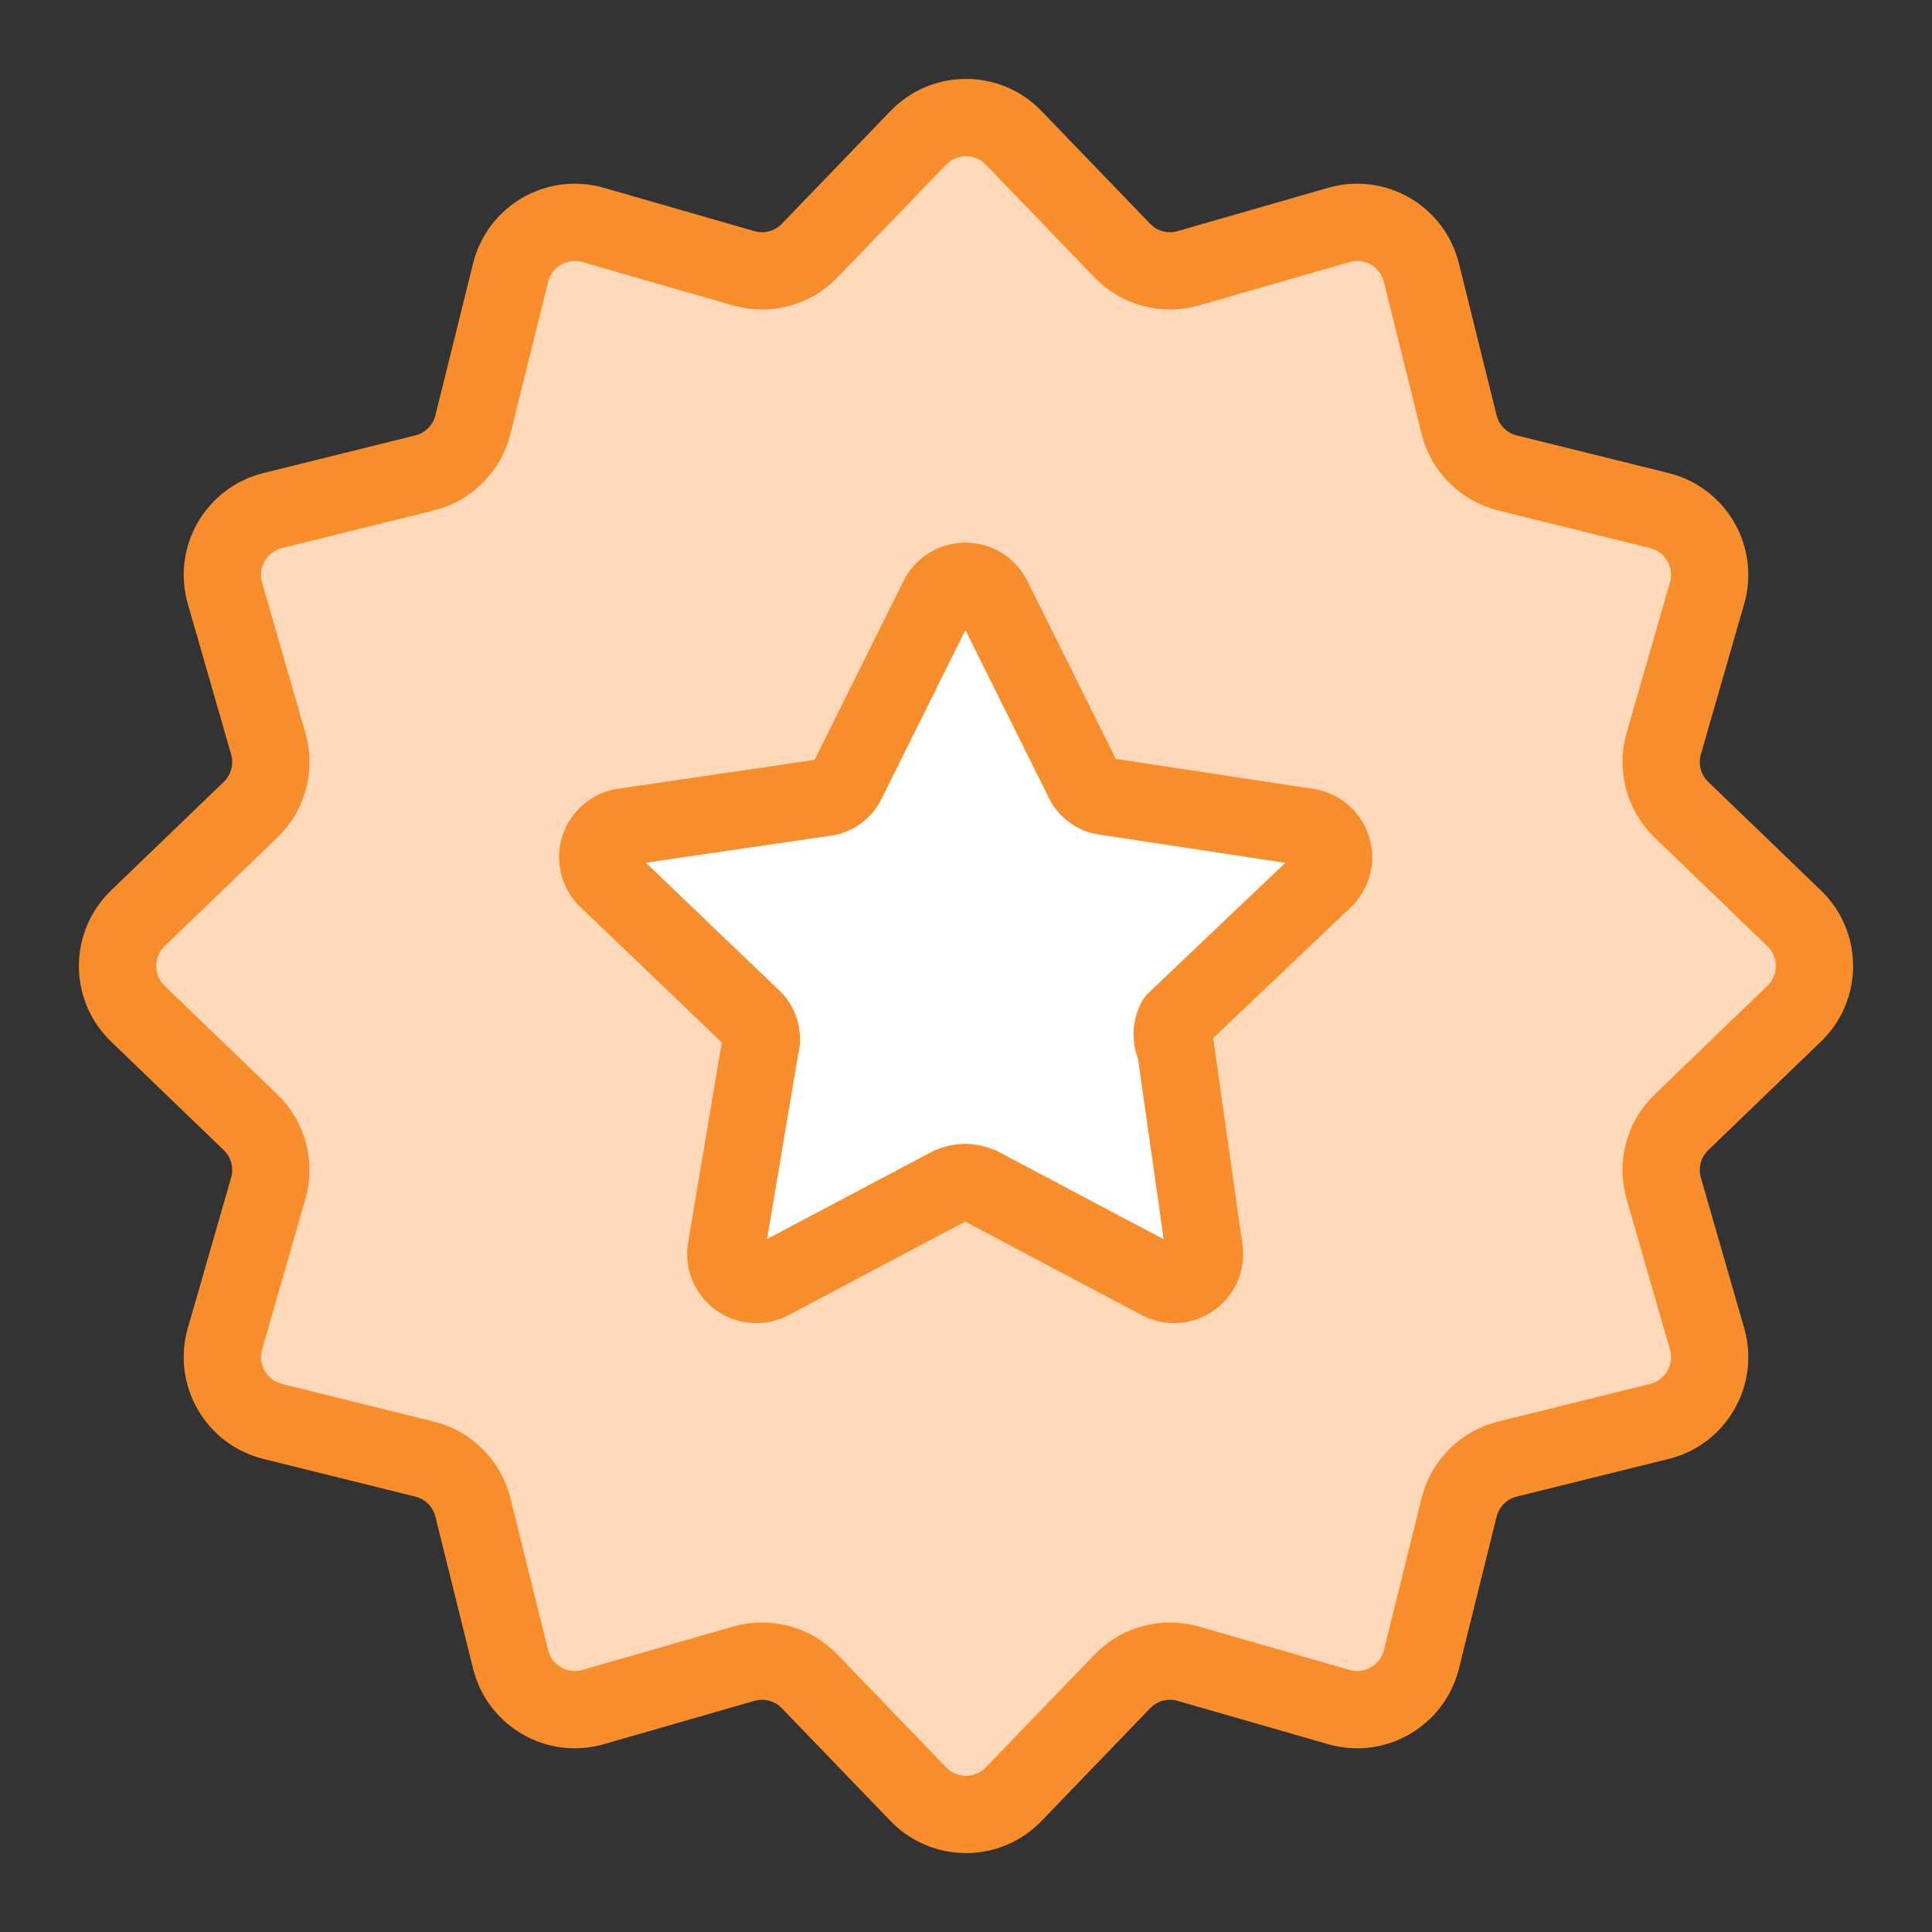
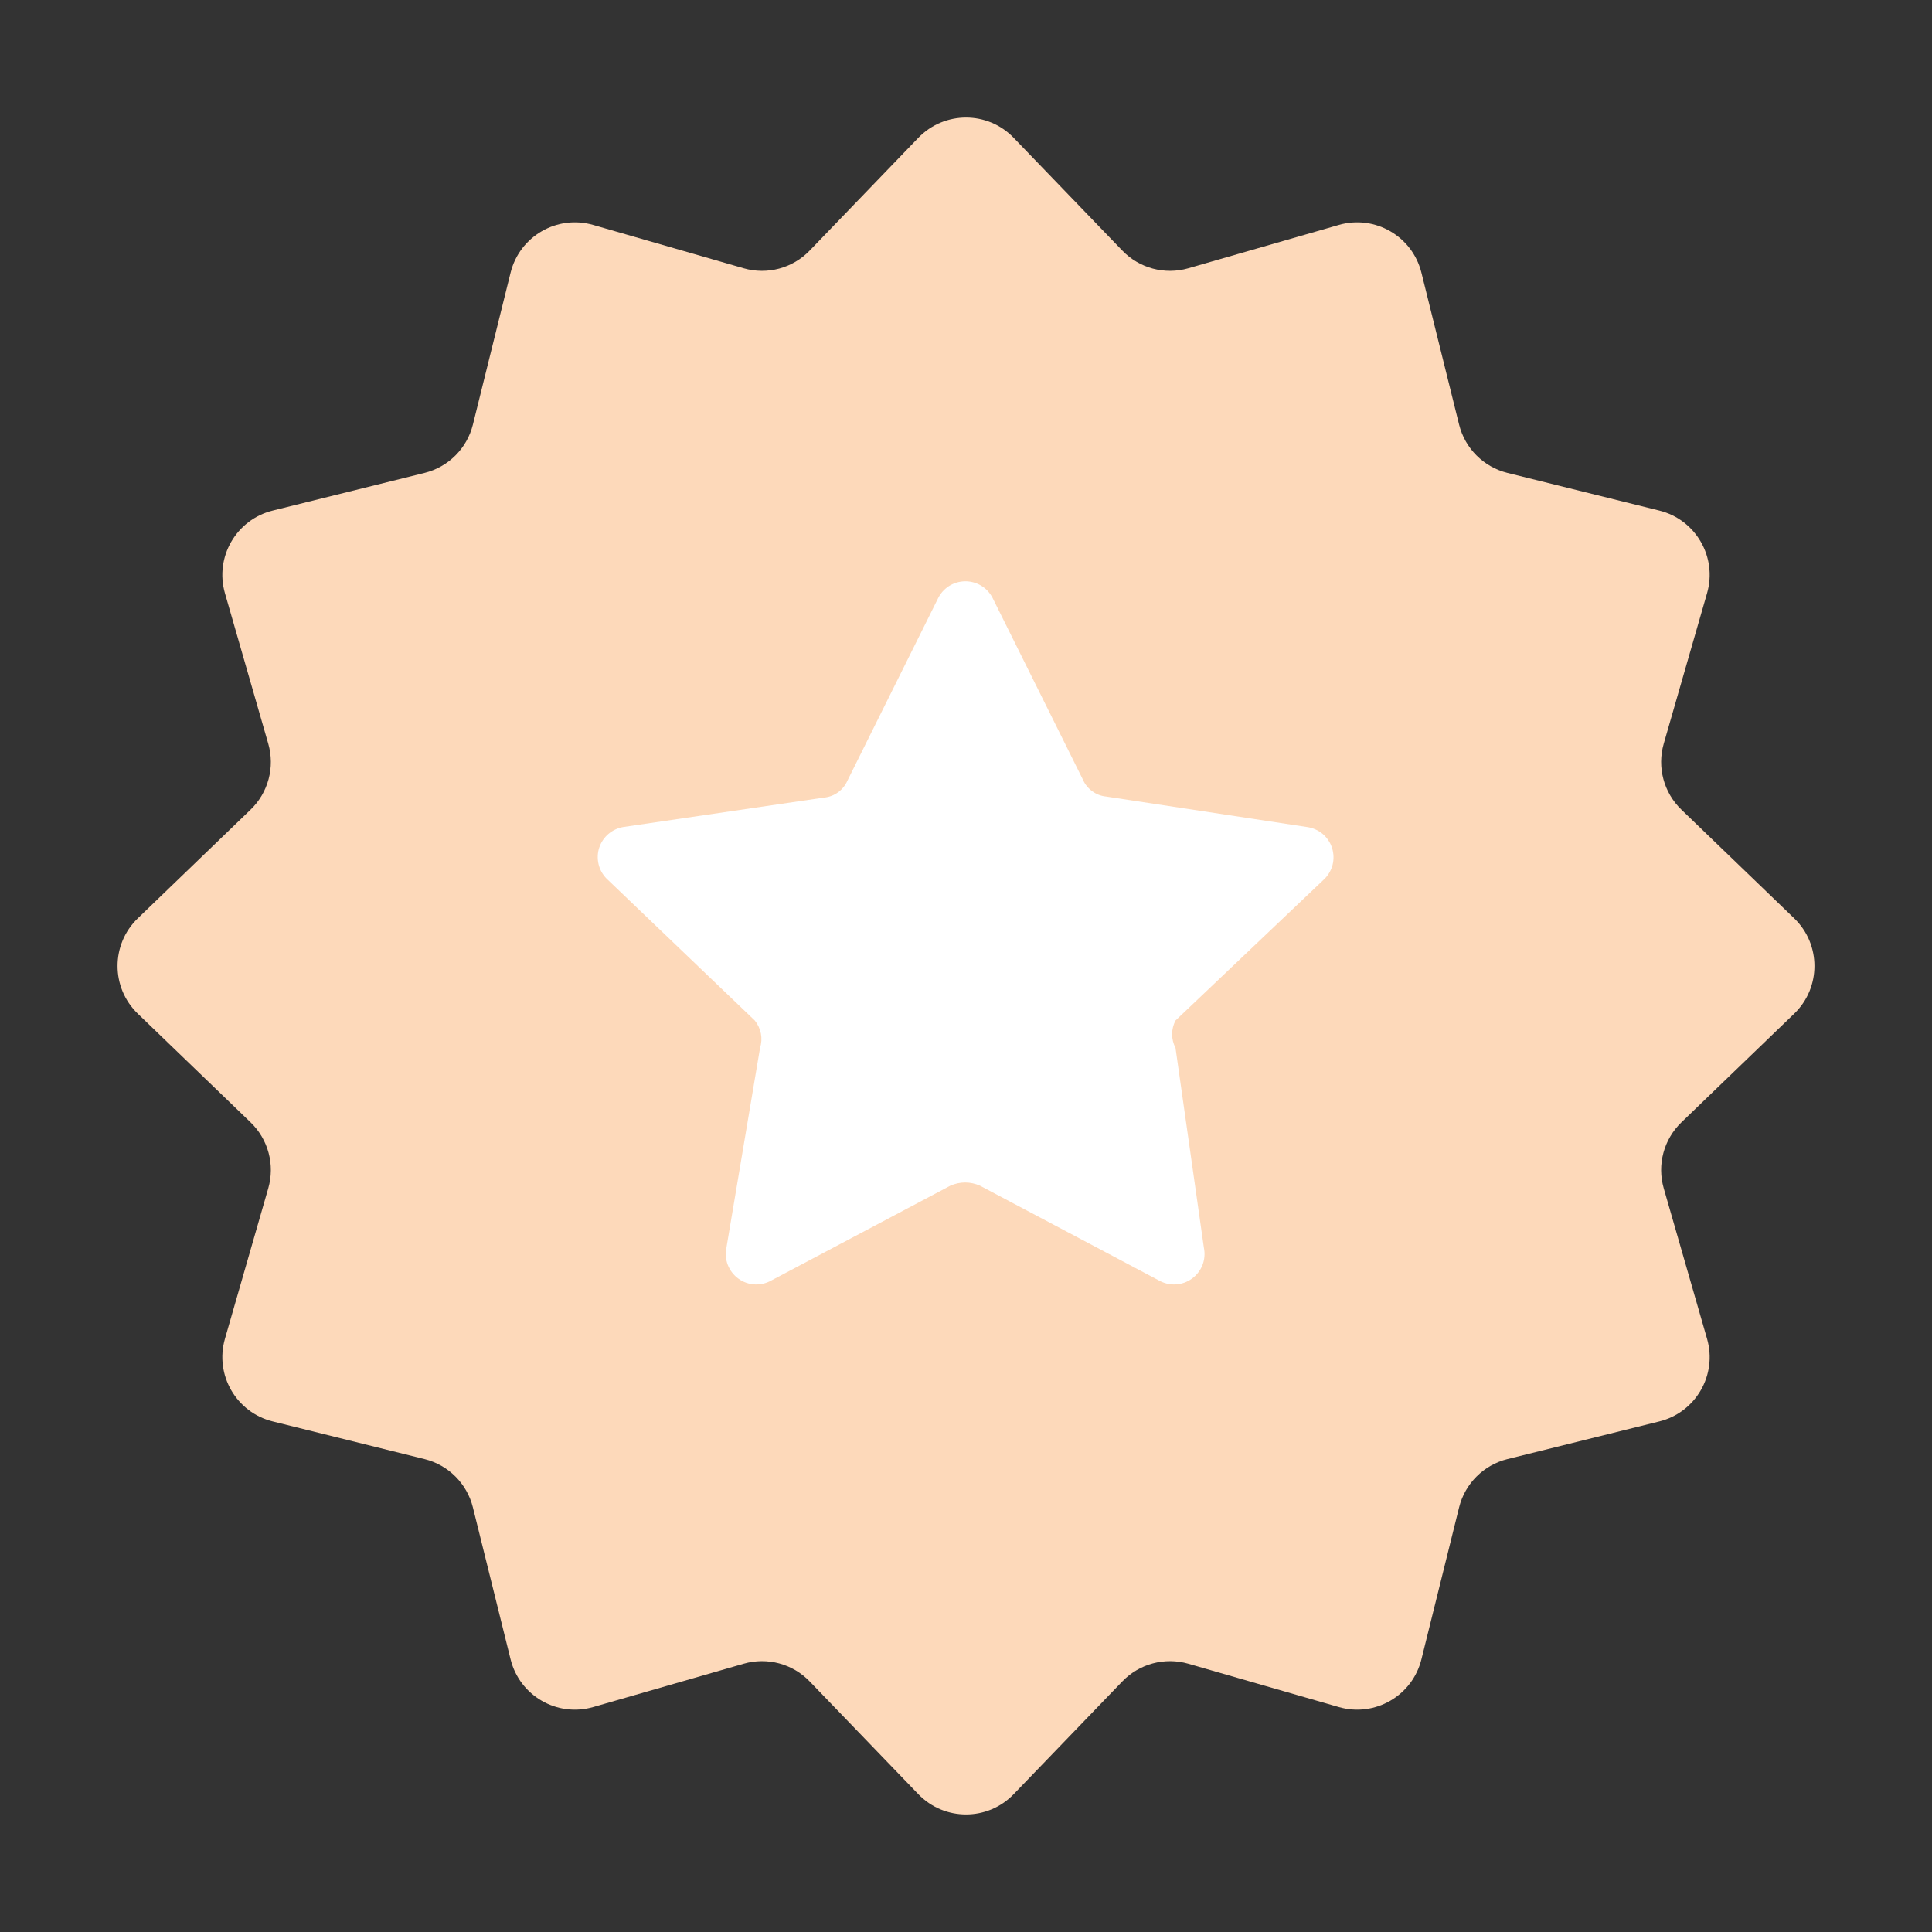
<svg xmlns="http://www.w3.org/2000/svg" width="32" height="32" viewBox="0 0 32 32" fill="none">
  <rect x="0" y="0" width="32" height="32" fill="#333333" stroke="none" />
  <path d="M15.21 2.283C15.642 1.835 16.359 1.835 16.79 2.283L18.589 4.15C18.871 4.443 19.292 4.556 19.683 4.443L22.174 3.726C22.772 3.553 23.393 3.912 23.543 4.516L24.167 7.032C24.265 7.427 24.573 7.735 24.968 7.833L27.485 8.457C28.088 8.607 28.447 9.228 28.274 9.826L27.557 12.317C27.444 12.708 27.557 13.129 27.85 13.411L29.717 15.21C30.165 15.641 30.165 16.359 29.717 16.79L27.85 18.589C27.557 18.871 27.444 19.292 27.557 19.683L28.274 22.174C28.447 22.772 28.088 23.393 27.485 23.543L24.968 24.167C24.573 24.265 24.265 24.573 24.167 24.968L23.543 27.484C23.393 28.088 22.772 28.447 22.174 28.274L19.683 27.557C19.292 27.444 18.871 27.557 18.589 27.85L16.79 29.717C16.359 30.165 15.642 30.165 15.21 29.717L13.411 27.85C13.129 27.557 12.708 27.444 12.317 27.557L9.826 28.274C9.228 28.447 8.607 28.088 8.457 27.484L7.833 24.968C7.735 24.573 7.427 24.265 7.032 24.167L4.516 23.543C3.912 23.393 3.554 22.772 3.726 22.174L4.443 19.683C4.556 19.292 4.443 18.871 4.15 18.589L2.283 16.79C1.835 16.359 1.835 15.641 2.283 15.21L4.15 13.411C4.443 13.129 4.556 12.708 4.443 12.317L3.726 9.826C3.554 9.228 3.912 8.607 4.516 8.457L7.032 7.833C7.427 7.735 7.735 7.427 7.833 7.032L8.457 4.516C8.607 3.912 9.228 3.553 9.826 3.726L12.317 4.443C12.708 4.556 13.129 4.443 13.411 4.15L15.21 2.283Z" fill="#FDD9BA" />
  <path d="M16.439 9.901L17.937 12.914C17.97 12.991 18.023 13.056 18.091 13.105C18.158 13.155 18.237 13.185 18.32 13.193L21.647 13.698C21.742 13.711 21.832 13.75 21.906 13.811C21.979 13.873 22.034 13.954 22.063 14.045C22.092 14.137 22.095 14.234 22.071 14.327C22.046 14.42 21.996 14.504 21.926 14.569L19.47 16.903C19.433 16.973 19.414 17.051 19.414 17.13C19.414 17.209 19.433 17.286 19.47 17.356L19.94 20.666C19.96 20.762 19.952 20.861 19.917 20.952C19.881 21.043 19.82 21.122 19.741 21.179C19.662 21.236 19.568 21.27 19.47 21.274C19.372 21.279 19.276 21.255 19.191 21.206L16.23 19.638C16.153 19.604 16.07 19.586 15.986 19.586C15.902 19.586 15.819 19.604 15.742 19.638L12.781 21.206C12.696 21.255 12.6 21.279 12.502 21.274C12.404 21.27 12.31 21.236 12.231 21.179C12.152 21.122 12.091 21.043 12.055 20.952C12.02 20.861 12.012 20.762 12.032 20.666L12.589 17.356C12.613 17.279 12.618 17.198 12.603 17.119C12.587 17.04 12.553 16.966 12.502 16.903L10.046 14.552C9.981 14.486 9.935 14.403 9.914 14.313C9.893 14.223 9.896 14.128 9.925 14.04C9.954 13.952 10.007 13.873 10.077 13.813C10.148 13.753 10.233 13.713 10.325 13.698L13.652 13.21C13.735 13.202 13.814 13.172 13.881 13.123C13.948 13.074 14.002 13.008 14.035 12.932L15.533 9.918C15.573 9.833 15.636 9.761 15.715 9.709C15.794 9.658 15.886 9.63 15.98 9.628C16.075 9.626 16.168 9.651 16.249 9.699C16.33 9.747 16.395 9.817 16.439 9.901Z" fill="white" />
-   <path d="M16.439 9.901L17.937 12.914C17.97 12.991 18.023 13.056 18.091 13.105C18.158 13.155 18.237 13.185 18.32 13.193L21.647 13.698C21.742 13.711 21.832 13.75 21.906 13.811C21.979 13.873 22.034 13.954 22.063 14.045C22.092 14.137 22.095 14.234 22.071 14.327C22.046 14.42 21.996 14.504 21.926 14.569L19.47 16.903C19.433 16.973 19.414 17.051 19.414 17.13C19.414 17.209 19.433 17.286 19.47 17.356L19.94 20.666C19.96 20.762 19.952 20.861 19.917 20.952C19.881 21.043 19.82 21.122 19.741 21.179C19.662 21.236 19.568 21.27 19.47 21.274C19.372 21.279 19.276 21.255 19.191 21.206L16.23 19.638C16.153 19.604 16.07 19.586 15.986 19.586C15.902 19.586 15.819 19.604 15.742 19.638L12.781 21.206C12.696 21.255 12.6 21.279 12.502 21.274C12.404 21.27 12.31 21.236 12.231 21.179C12.152 21.122 12.091 21.043 12.055 20.952C12.02 20.861 12.012 20.762 12.032 20.666L12.589 17.356C12.613 17.279 12.618 17.198 12.603 17.119C12.587 17.04 12.553 16.966 12.502 16.903L10.046 14.552C9.981 14.486 9.935 14.403 9.914 14.313C9.893 14.223 9.896 14.128 9.925 14.04C9.954 13.952 10.007 13.873 10.077 13.813C10.148 13.753 10.233 13.713 10.325 13.698L13.652 13.21C13.735 13.202 13.814 13.172 13.881 13.123C13.948 13.074 14.002 13.008 14.035 12.932L15.533 9.918C15.573 9.833 15.636 9.761 15.715 9.709C15.794 9.658 15.886 9.63 15.98 9.628C16.075 9.626 16.168 9.651 16.249 9.699C16.33 9.747 16.395 9.817 16.439 9.901Z" stroke="#F88D2B" stroke-width="1.28" stroke-linecap="round" stroke-linejoin="round" />
-   <path d="M15.21 2.283C15.642 1.835 16.359 1.835 16.79 2.283L18.589 4.15C18.871 4.443 19.292 4.556 19.683 4.443L22.174 3.726C22.772 3.553 23.393 3.912 23.543 4.516L24.167 7.032C24.265 7.427 24.573 7.735 24.968 7.833L27.485 8.457C28.088 8.607 28.447 9.228 28.274 9.826L27.557 12.317C27.444 12.708 27.557 13.129 27.85 13.411L29.717 15.21C30.165 15.641 30.165 16.359 29.717 16.79L27.85 18.589C27.557 18.871 27.444 19.292 27.557 19.683L28.274 22.174C28.447 22.772 28.088 23.393 27.485 23.543L24.968 24.167C24.573 24.265 24.265 24.573 24.167 24.968L23.543 27.484C23.393 28.088 22.772 28.447 22.174 28.274L19.683 27.557C19.292 27.444 18.871 27.557 18.589 27.85L16.79 29.717C16.359 30.165 15.642 30.165 15.21 29.717L13.411 27.85C13.129 27.557 12.708 27.444 12.317 27.557L9.826 28.274C9.228 28.447 8.607 28.088 8.457 27.484L7.833 24.968C7.735 24.573 7.427 24.265 7.032 24.167L4.516 23.543C3.912 23.393 3.554 22.772 3.726 22.174L4.443 19.683C4.556 19.292 4.443 18.871 4.15 18.589L2.283 16.79C1.835 16.359 1.835 15.641 2.283 15.21L4.15 13.411C4.443 13.129 4.556 12.708 4.443 12.317L3.726 9.826C3.554 9.228 3.912 8.607 4.516 8.457L7.032 7.833C7.427 7.735 7.735 7.427 7.833 7.032L8.457 4.516C8.607 3.912 9.228 3.553 9.826 3.726L12.317 4.443C12.708 4.556 13.129 4.443 13.411 4.15L15.21 2.283Z" stroke="#F88D2B" stroke-width="1.28" stroke-linecap="round" stroke-linejoin="round" />
</svg>